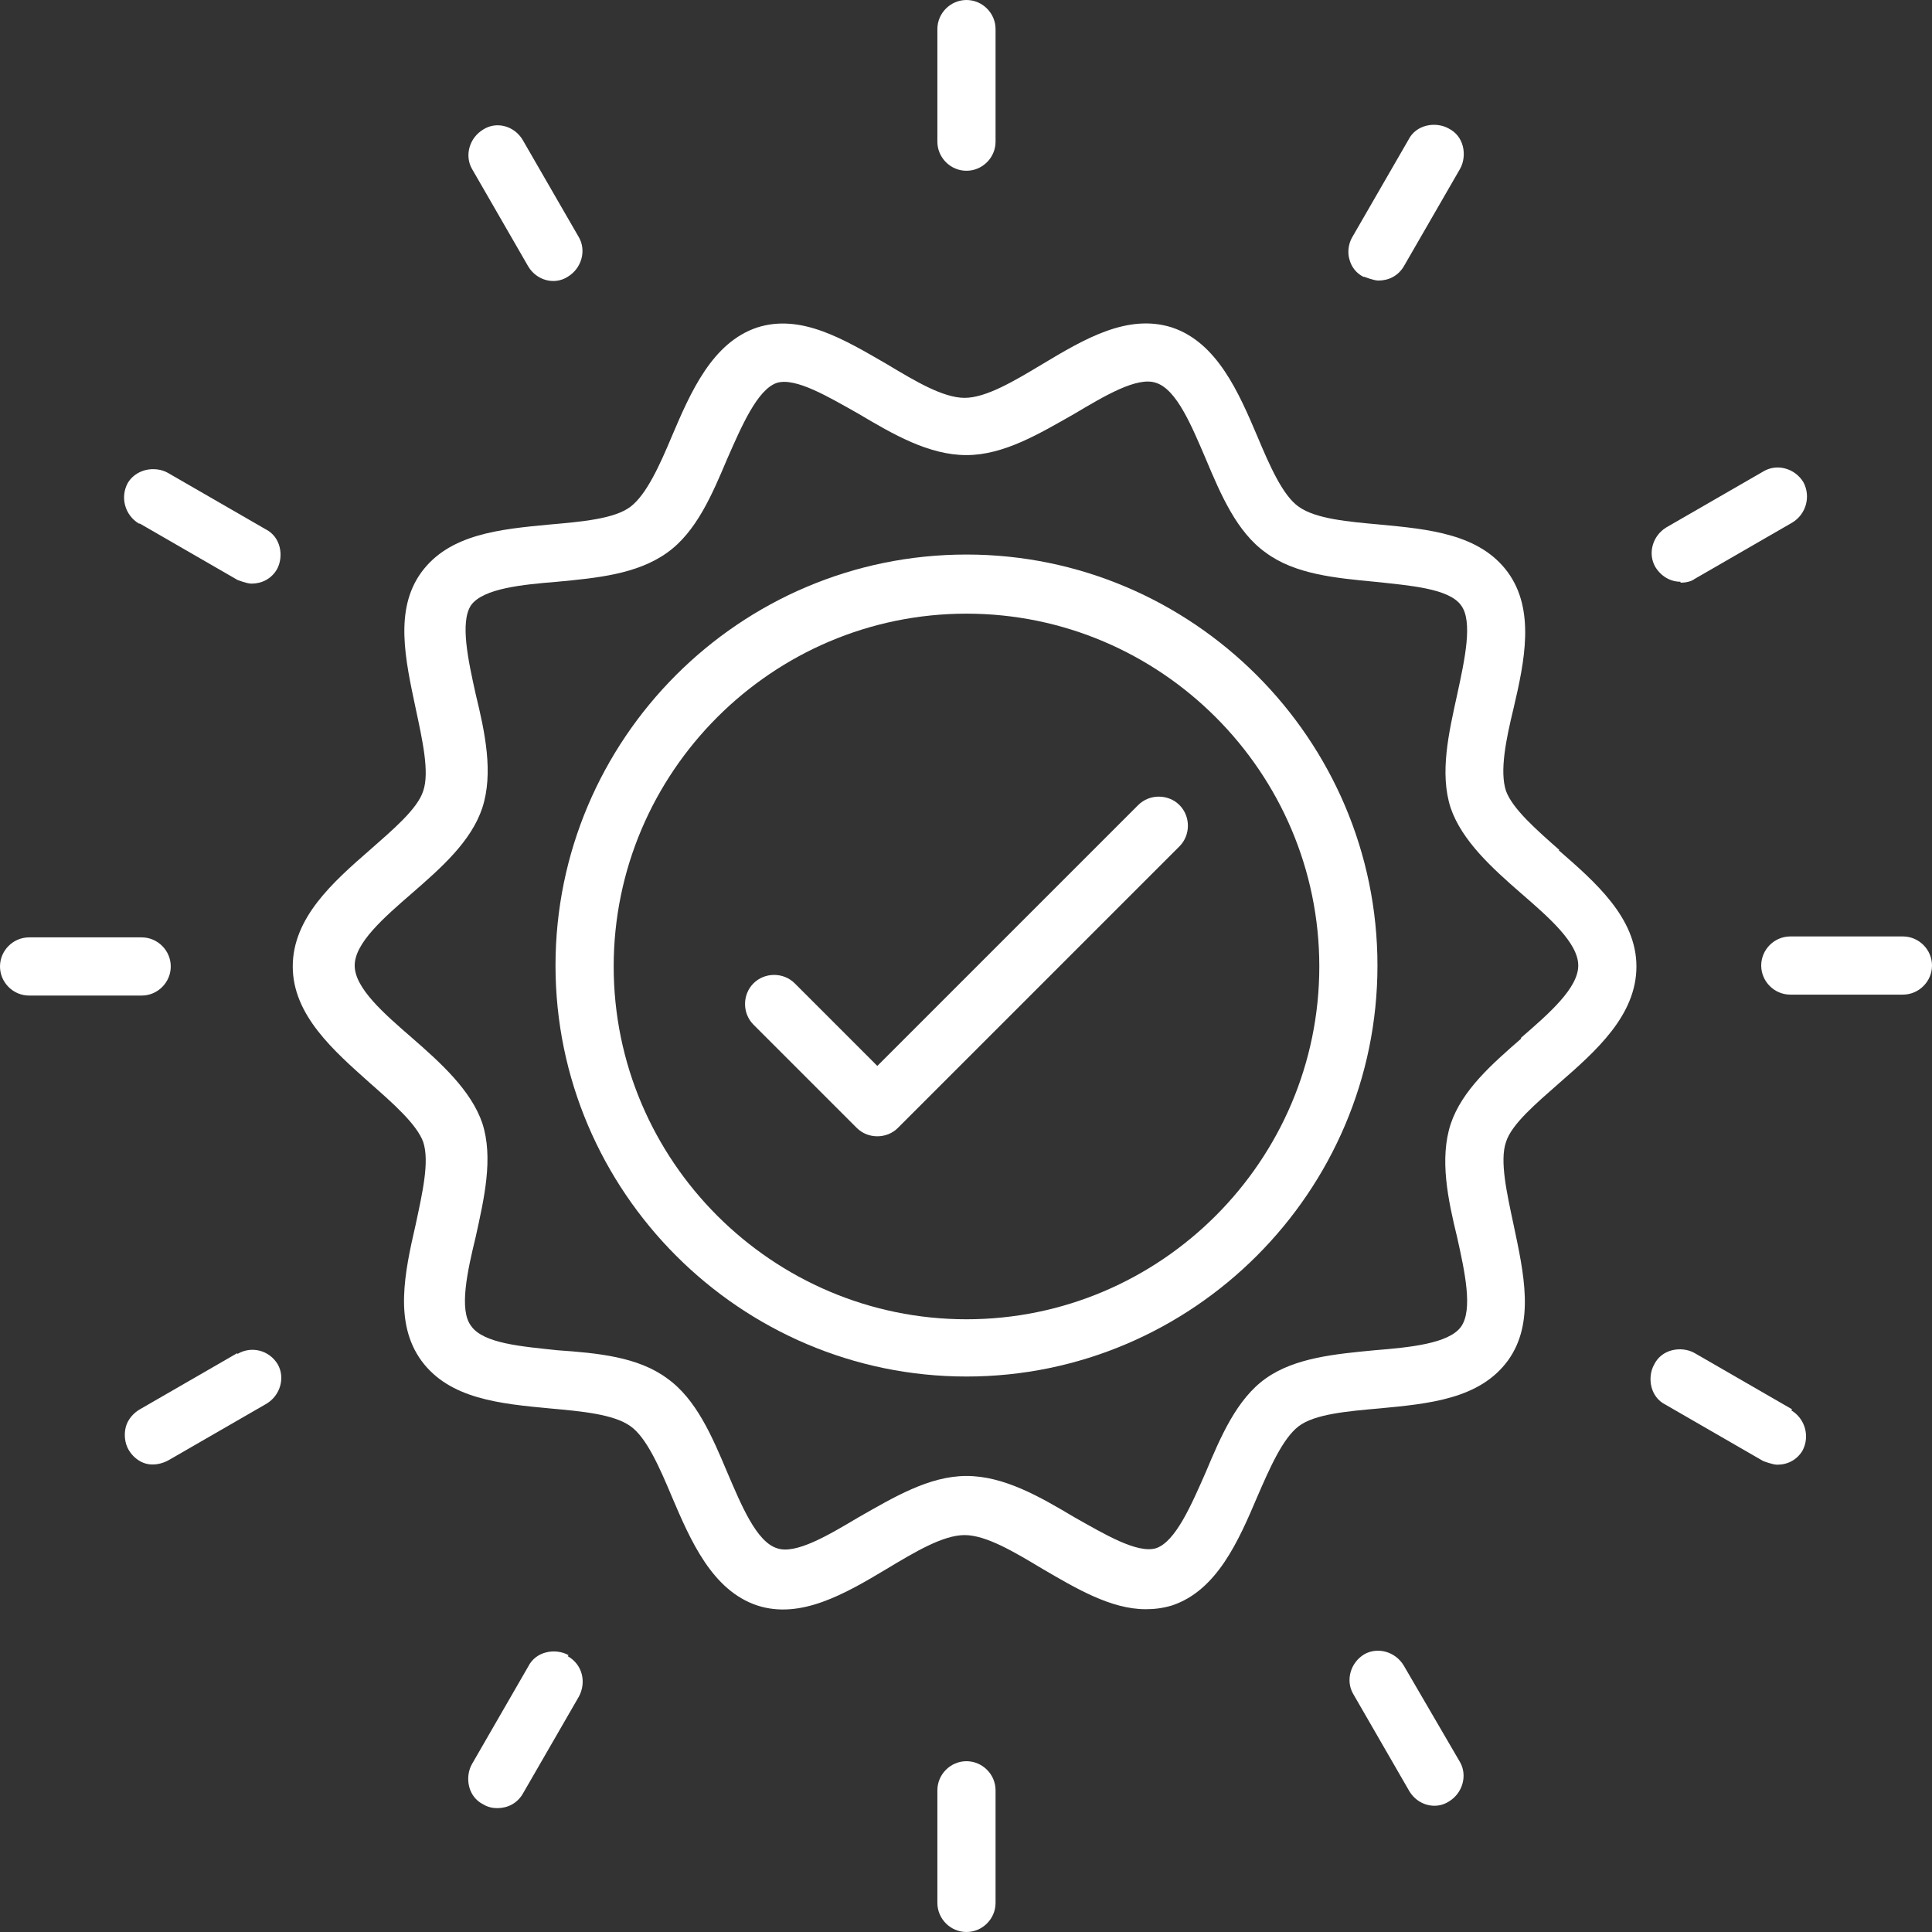
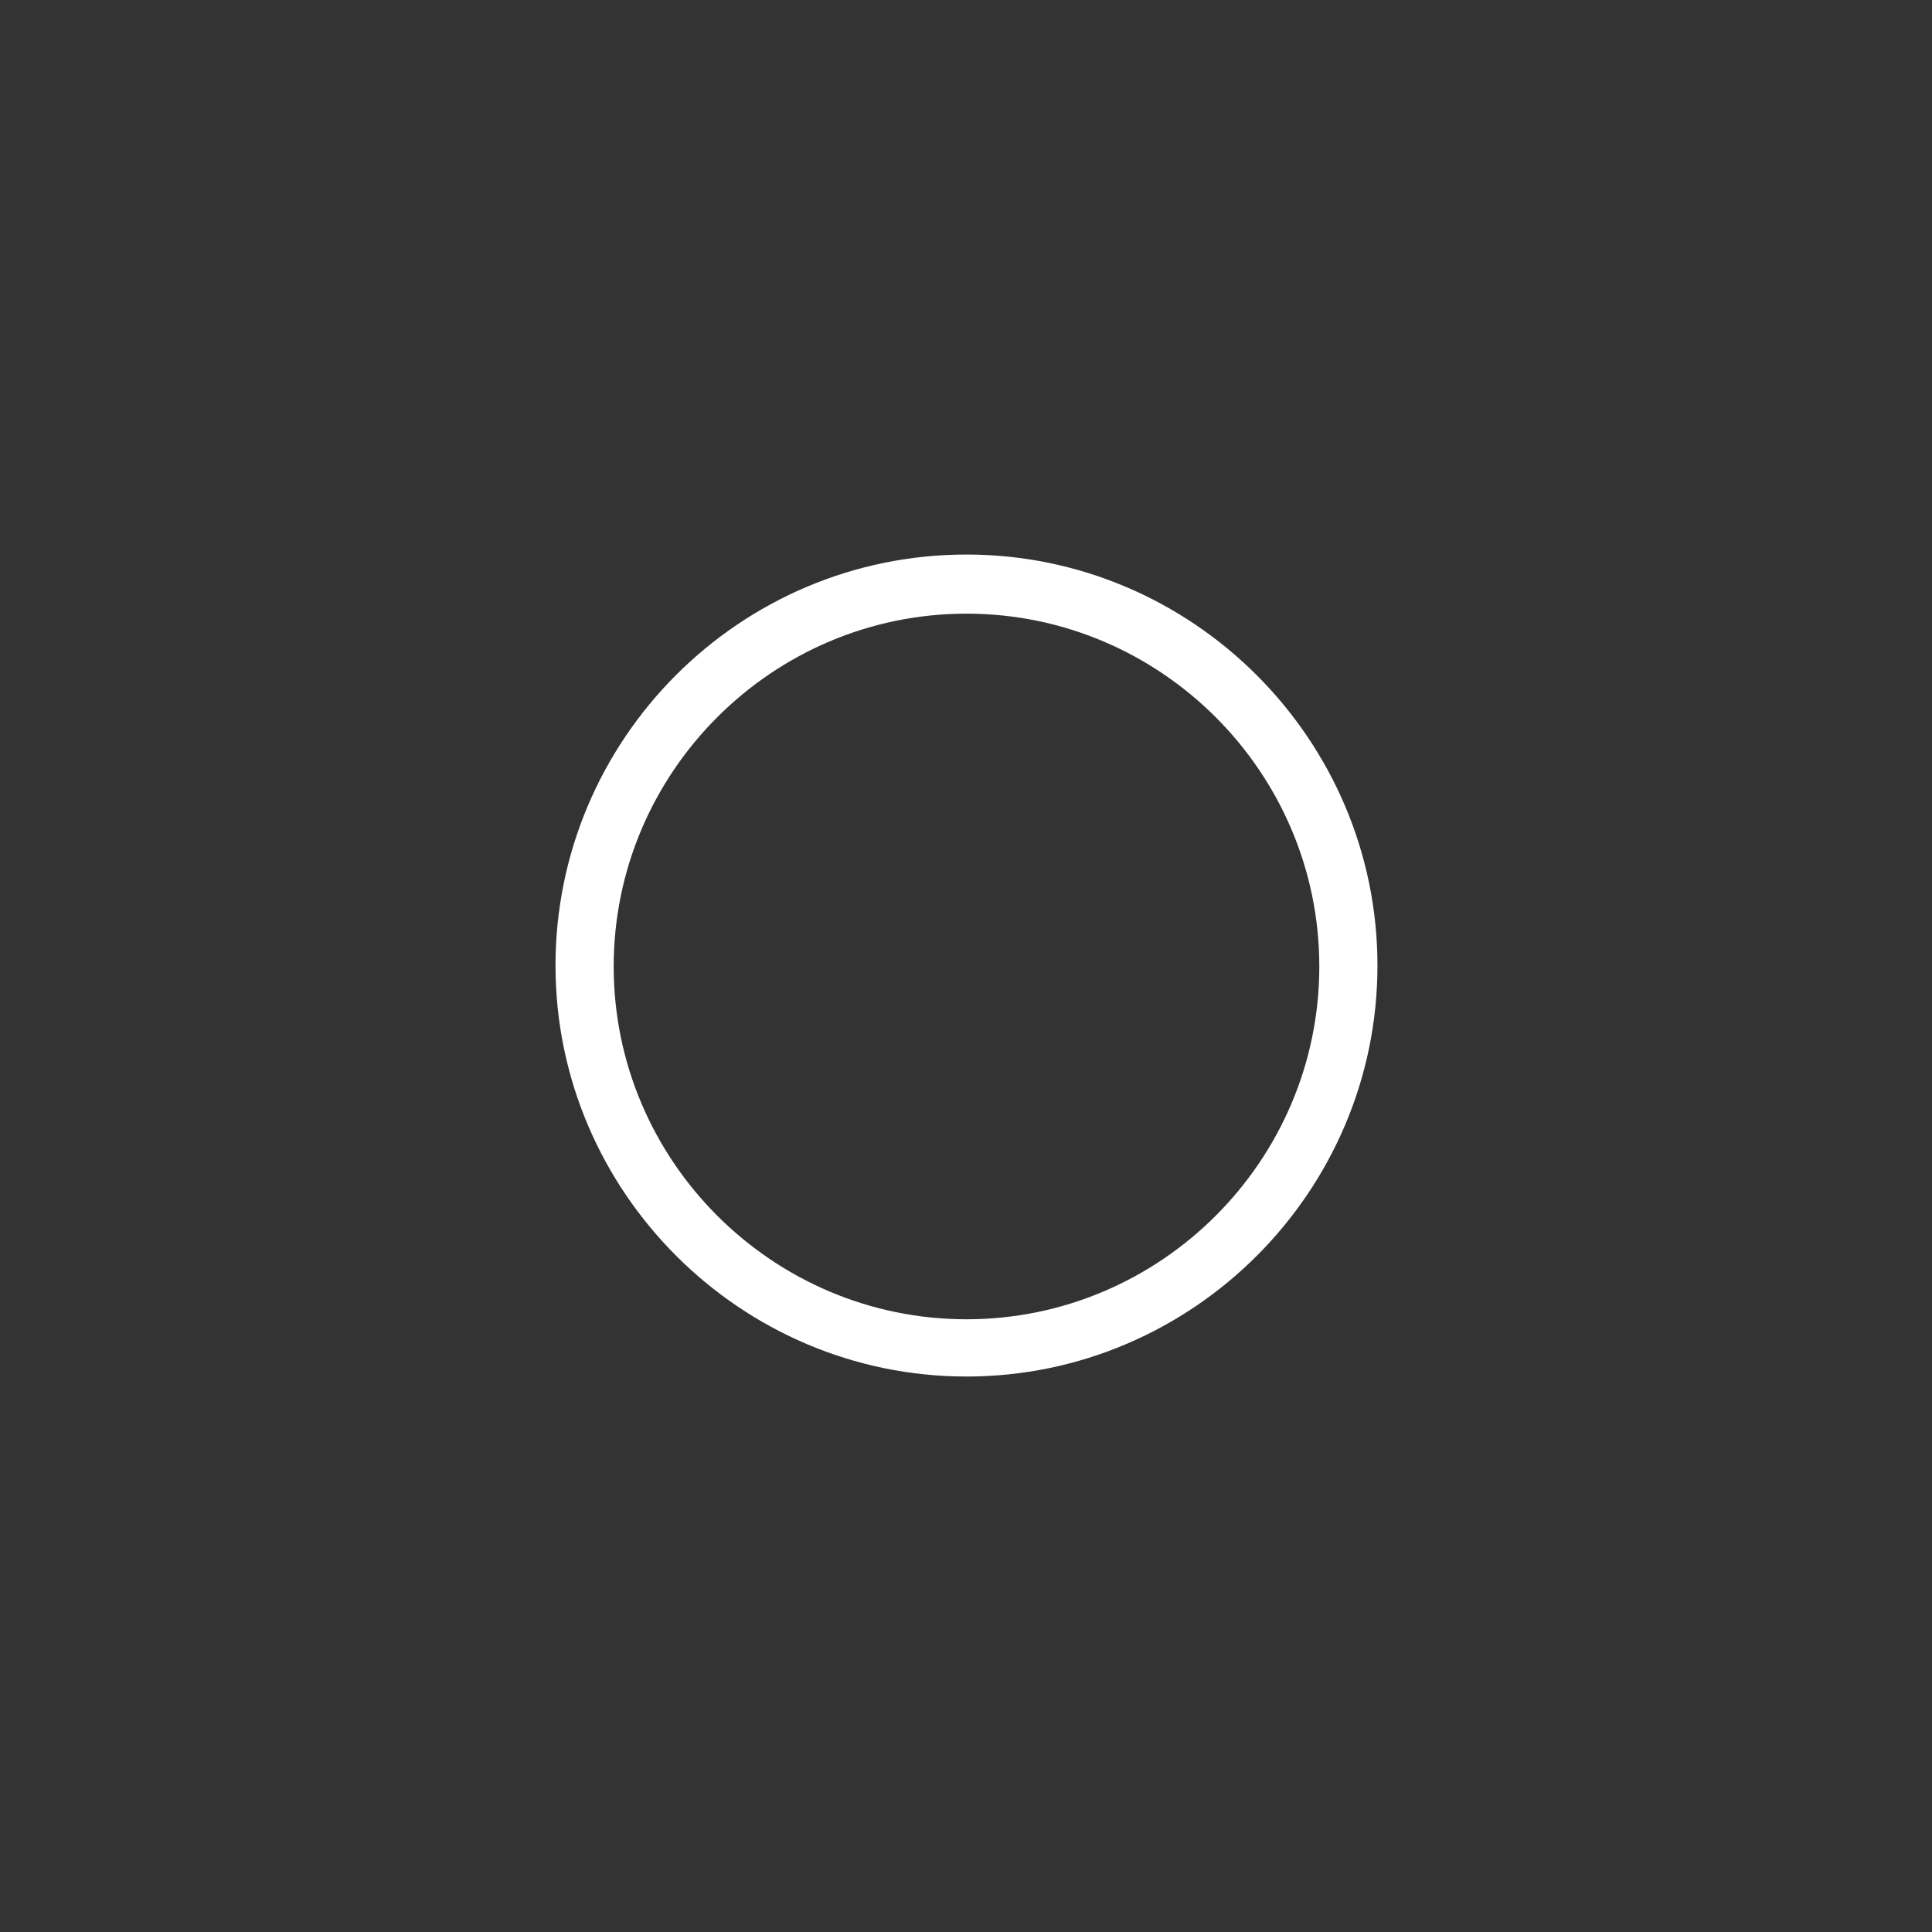
<svg xmlns="http://www.w3.org/2000/svg" width="70" height="70" viewBox="0 0 70 70" fill="none">
  <rect x="0" y="0" width="70" height="70" fill="#333333" stroke="none" />
  <g clip-path="url(#clip0_623_335)">
-     <path d="M55.11 37.635C54.056 38.553 52.968 39.505 52.56 40.728C52.152 41.986 52.458 43.448 52.798 44.842C53.07 46.066 53.376 47.46 52.934 48.072C52.492 48.684 51.064 48.82 49.806 48.922C48.378 49.058 46.916 49.194 45.862 49.942C44.809 50.69 44.23 52.05 43.687 53.341C43.177 54.497 42.599 55.857 41.885 56.095C41.205 56.299 40.015 55.585 38.927 54.973C37.669 54.225 36.377 53.477 35.017 53.477C33.657 53.477 32.366 54.259 31.108 54.973C30.02 55.619 28.83 56.333 28.15 56.095C27.402 55.857 26.858 54.531 26.348 53.341C25.804 52.05 25.226 50.69 24.172 49.942C23.118 49.16 21.657 49.024 20.195 48.922C18.937 48.786 17.509 48.684 17.067 48.038C16.625 47.46 16.931 46.066 17.237 44.808C17.543 43.414 17.883 41.952 17.475 40.694C17.067 39.505 15.979 38.519 14.925 37.601C13.905 36.717 12.851 35.799 12.851 34.983C12.851 34.167 13.905 33.249 14.925 32.365C15.979 31.447 17.067 30.495 17.475 29.271C17.883 28.014 17.577 26.552 17.237 25.158C16.965 23.934 16.659 22.54 17.067 21.928C17.509 21.316 18.937 21.18 20.195 21.078C21.622 20.942 23.084 20.806 24.172 20.024C25.226 19.276 25.804 17.916 26.348 16.625C26.858 15.469 27.436 14.109 28.15 13.871C28.83 13.667 30.02 14.381 31.108 14.993C32.366 15.741 33.657 16.489 35.017 16.489C36.377 16.489 37.669 15.707 38.927 14.993C40.015 14.347 41.205 13.633 41.885 13.871C42.633 14.109 43.177 15.435 43.687 16.625C44.23 17.916 44.809 19.276 45.862 20.024C46.916 20.806 48.378 20.942 49.806 21.078C51.064 21.214 52.492 21.316 52.934 21.928C53.376 22.506 53.07 23.9 52.798 25.158C52.492 26.552 52.152 28.014 52.56 29.271C52.968 30.461 54.056 31.447 55.11 32.365C56.13 33.249 57.183 34.167 57.183 34.983C57.183 35.799 56.13 36.717 55.11 37.601M56.504 30.801C55.654 30.053 54.804 29.305 54.566 28.66C54.328 27.946 54.566 26.79 54.838 25.668C55.246 23.934 55.62 22.098 54.634 20.738C53.614 19.344 51.778 19.174 49.976 19.004C48.854 18.902 47.664 18.8 47.052 18.358C46.474 17.951 45.998 16.863 45.556 15.809C44.877 14.211 44.095 12.409 42.463 11.865C40.865 11.355 39.301 12.273 37.771 13.191C36.751 13.803 35.731 14.415 34.949 14.415C34.167 14.415 33.148 13.803 32.128 13.191C30.598 12.307 29.034 11.355 27.436 11.865C25.804 12.409 25.022 14.211 24.342 15.809C23.9 16.863 23.424 17.916 22.846 18.358C22.268 18.8 21.078 18.902 19.923 19.004C18.121 19.174 16.285 19.344 15.265 20.738C14.279 22.098 14.687 23.9 15.061 25.668C15.299 26.79 15.571 27.98 15.333 28.66C15.129 29.305 14.245 30.053 13.395 30.801C12.069 31.957 10.607 33.249 10.607 35.017C10.607 36.785 12.103 38.077 13.395 39.233C14.245 39.981 15.095 40.728 15.333 41.374C15.571 42.088 15.299 43.244 15.061 44.366C14.653 46.134 14.279 47.936 15.265 49.296C16.285 50.69 18.121 50.86 19.923 51.03C21.044 51.132 22.234 51.234 22.846 51.676C23.424 52.084 23.9 53.172 24.342 54.225C25.022 55.823 25.804 57.625 27.436 58.169C29 58.679 30.598 57.761 32.128 56.843C33.148 56.231 34.167 55.619 34.949 55.619C35.731 55.619 36.751 56.231 37.771 56.843C38.995 57.557 40.253 58.305 41.511 58.305C41.817 58.305 42.123 58.271 42.463 58.169C44.095 57.625 44.877 55.823 45.556 54.225C45.998 53.206 46.474 52.117 47.052 51.676C47.63 51.234 48.82 51.132 49.976 51.03C51.778 50.86 53.614 50.69 54.634 49.296C55.62 47.936 55.212 46.134 54.838 44.366C54.6 43.244 54.328 42.054 54.566 41.374C54.77 40.728 55.654 39.981 56.504 39.233C57.829 38.077 59.291 36.785 59.291 35.017C59.291 33.249 57.795 31.957 56.469 30.801H56.504Z" fill="white" />
    <path d="M35.018 47.8C27.98 47.8 22.235 42.054 22.235 35.017C22.235 27.98 27.98 22.234 35.018 22.234C42.055 22.234 47.801 27.98 47.801 35.017C47.801 42.054 42.055 47.8 35.018 47.8ZM35.018 20.092C26.79 20.092 20.127 26.79 20.127 34.983C20.127 43.176 26.824 49.874 35.018 49.874C43.211 49.874 49.908 43.176 49.908 34.983C49.908 26.79 43.211 20.092 35.018 20.092Z" fill="white" />
-     <path d="M49.432 10.029C49.432 10.029 49.772 10.165 49.942 10.165C50.316 10.165 50.656 9.995 50.86 9.655L52.9 6.119C53.035 5.881 53.069 5.576 53.002 5.304C52.934 5.032 52.764 4.794 52.492 4.658C52.254 4.522 51.947 4.488 51.676 4.556C51.404 4.624 51.166 4.794 51.03 5.066L48.99 8.601C48.854 8.839 48.82 9.145 48.888 9.383C48.956 9.655 49.126 9.893 49.398 10.029M60.889 21.112C61.059 21.112 61.263 21.078 61.399 20.976L64.934 18.936C65.444 18.63 65.614 17.985 65.342 17.474C65.036 16.965 64.391 16.795 63.914 17.067L60.379 19.106C59.869 19.412 59.699 20.058 59.971 20.534C60.175 20.874 60.515 21.078 60.889 21.078V21.112ZM68.946 33.929H64.866C64.288 33.929 63.812 34.405 63.812 34.983C63.812 35.561 64.288 36.037 64.866 36.037H68.946C69.524 36.037 70 35.561 70 34.983C70 34.405 69.524 33.929 68.946 33.929ZM64.934 51.064L61.399 49.024C61.161 48.888 60.855 48.854 60.583 48.922C60.311 48.99 60.073 49.16 59.937 49.432C59.801 49.67 59.767 49.976 59.835 50.248C59.903 50.52 60.073 50.758 60.345 50.894L63.88 52.934C63.88 52.934 64.221 53.069 64.391 53.069C64.764 53.069 65.104 52.9 65.308 52.559C65.58 52.05 65.41 51.404 64.9 51.098L64.934 51.064ZM50.86 60.345C50.554 59.835 49.908 59.665 49.432 59.937C48.922 60.243 48.752 60.889 49.024 61.365L51.064 64.9C51.37 65.41 52.016 65.58 52.492 65.274C53.002 64.968 53.171 64.323 52.9 63.846L50.86 60.345ZM35.017 63.812C34.439 63.812 33.963 64.288 33.963 64.866V68.946C33.963 69.524 34.439 70 35.017 70C35.595 70 36.071 69.524 36.071 68.946V64.866C36.071 64.288 35.595 63.812 35.017 63.812ZM20.602 59.971C20.364 59.835 20.058 59.801 19.786 59.869C19.514 59.937 19.276 60.107 19.14 60.379L17.101 63.914C16.965 64.153 16.93 64.459 16.998 64.731C17.067 65.002 17.236 65.24 17.509 65.376C17.678 65.478 17.849 65.512 18.018 65.512C18.392 65.512 18.732 65.342 18.936 65.002L20.976 61.467C21.248 60.957 21.112 60.311 20.568 60.005L20.602 59.971ZM8.601 49.024L5.066 51.064C4.828 51.2 4.624 51.438 4.556 51.71C4.488 51.981 4.522 52.288 4.658 52.526C4.794 52.764 5.032 52.968 5.304 53.035C5.576 53.103 5.881 53.035 6.119 52.9L9.655 50.86C10.165 50.554 10.335 49.908 10.063 49.432C9.757 48.922 9.111 48.752 8.601 49.058V49.024ZM6.187 35.017C6.187 34.439 5.712 33.963 5.134 33.963H1.054C0.476 33.963 0 34.439 0 35.017C0 35.595 0.476 36.071 1.054 36.071H5.134C5.712 36.071 6.187 35.595 6.187 35.017ZM5.066 18.97L8.601 21.01C8.601 21.01 8.941 21.146 9.111 21.146C9.485 21.146 9.825 20.976 10.029 20.636C10.165 20.398 10.199 20.092 10.131 19.82C10.063 19.548 9.893 19.31 9.621 19.174L6.085 17.134C5.848 16.998 5.542 16.965 5.27 17.032C4.998 17.101 4.76 17.27 4.624 17.509C4.352 18.018 4.522 18.664 5.032 18.97H5.066ZM19.14 9.655C19.446 10.165 20.092 10.335 20.568 10.029C21.078 9.723 21.248 9.077 20.976 8.601L18.936 5.066C18.63 4.556 17.985 4.386 17.509 4.692C16.998 4.998 16.829 5.644 17.101 6.119L19.14 9.655ZM35.017 6.187C35.595 6.187 36.071 5.712 36.071 5.134V1.054C36.071 0.476 35.595 0 35.017 0C34.439 0 33.963 0.476 33.963 1.054V5.134C33.963 5.712 34.439 6.187 35.017 6.187ZM41.239 29.169L31.787 38.621L28.796 35.629C28.388 35.221 27.708 35.221 27.3 35.629C26.892 36.037 26.892 36.717 27.3 37.125L31.039 40.864C31.243 41.069 31.515 41.17 31.787 41.17C32.059 41.17 32.331 41.069 32.535 40.864L42.734 30.665C43.142 30.257 43.142 29.578 42.734 29.169C42.326 28.762 41.646 28.762 41.239 29.169Z" fill="white" />
  </g>
  <defs>
    <clipPath id="clip0_623_335">
      <rect width="70" height="70" fill="white" />
    </clipPath>
  </defs>
</svg>